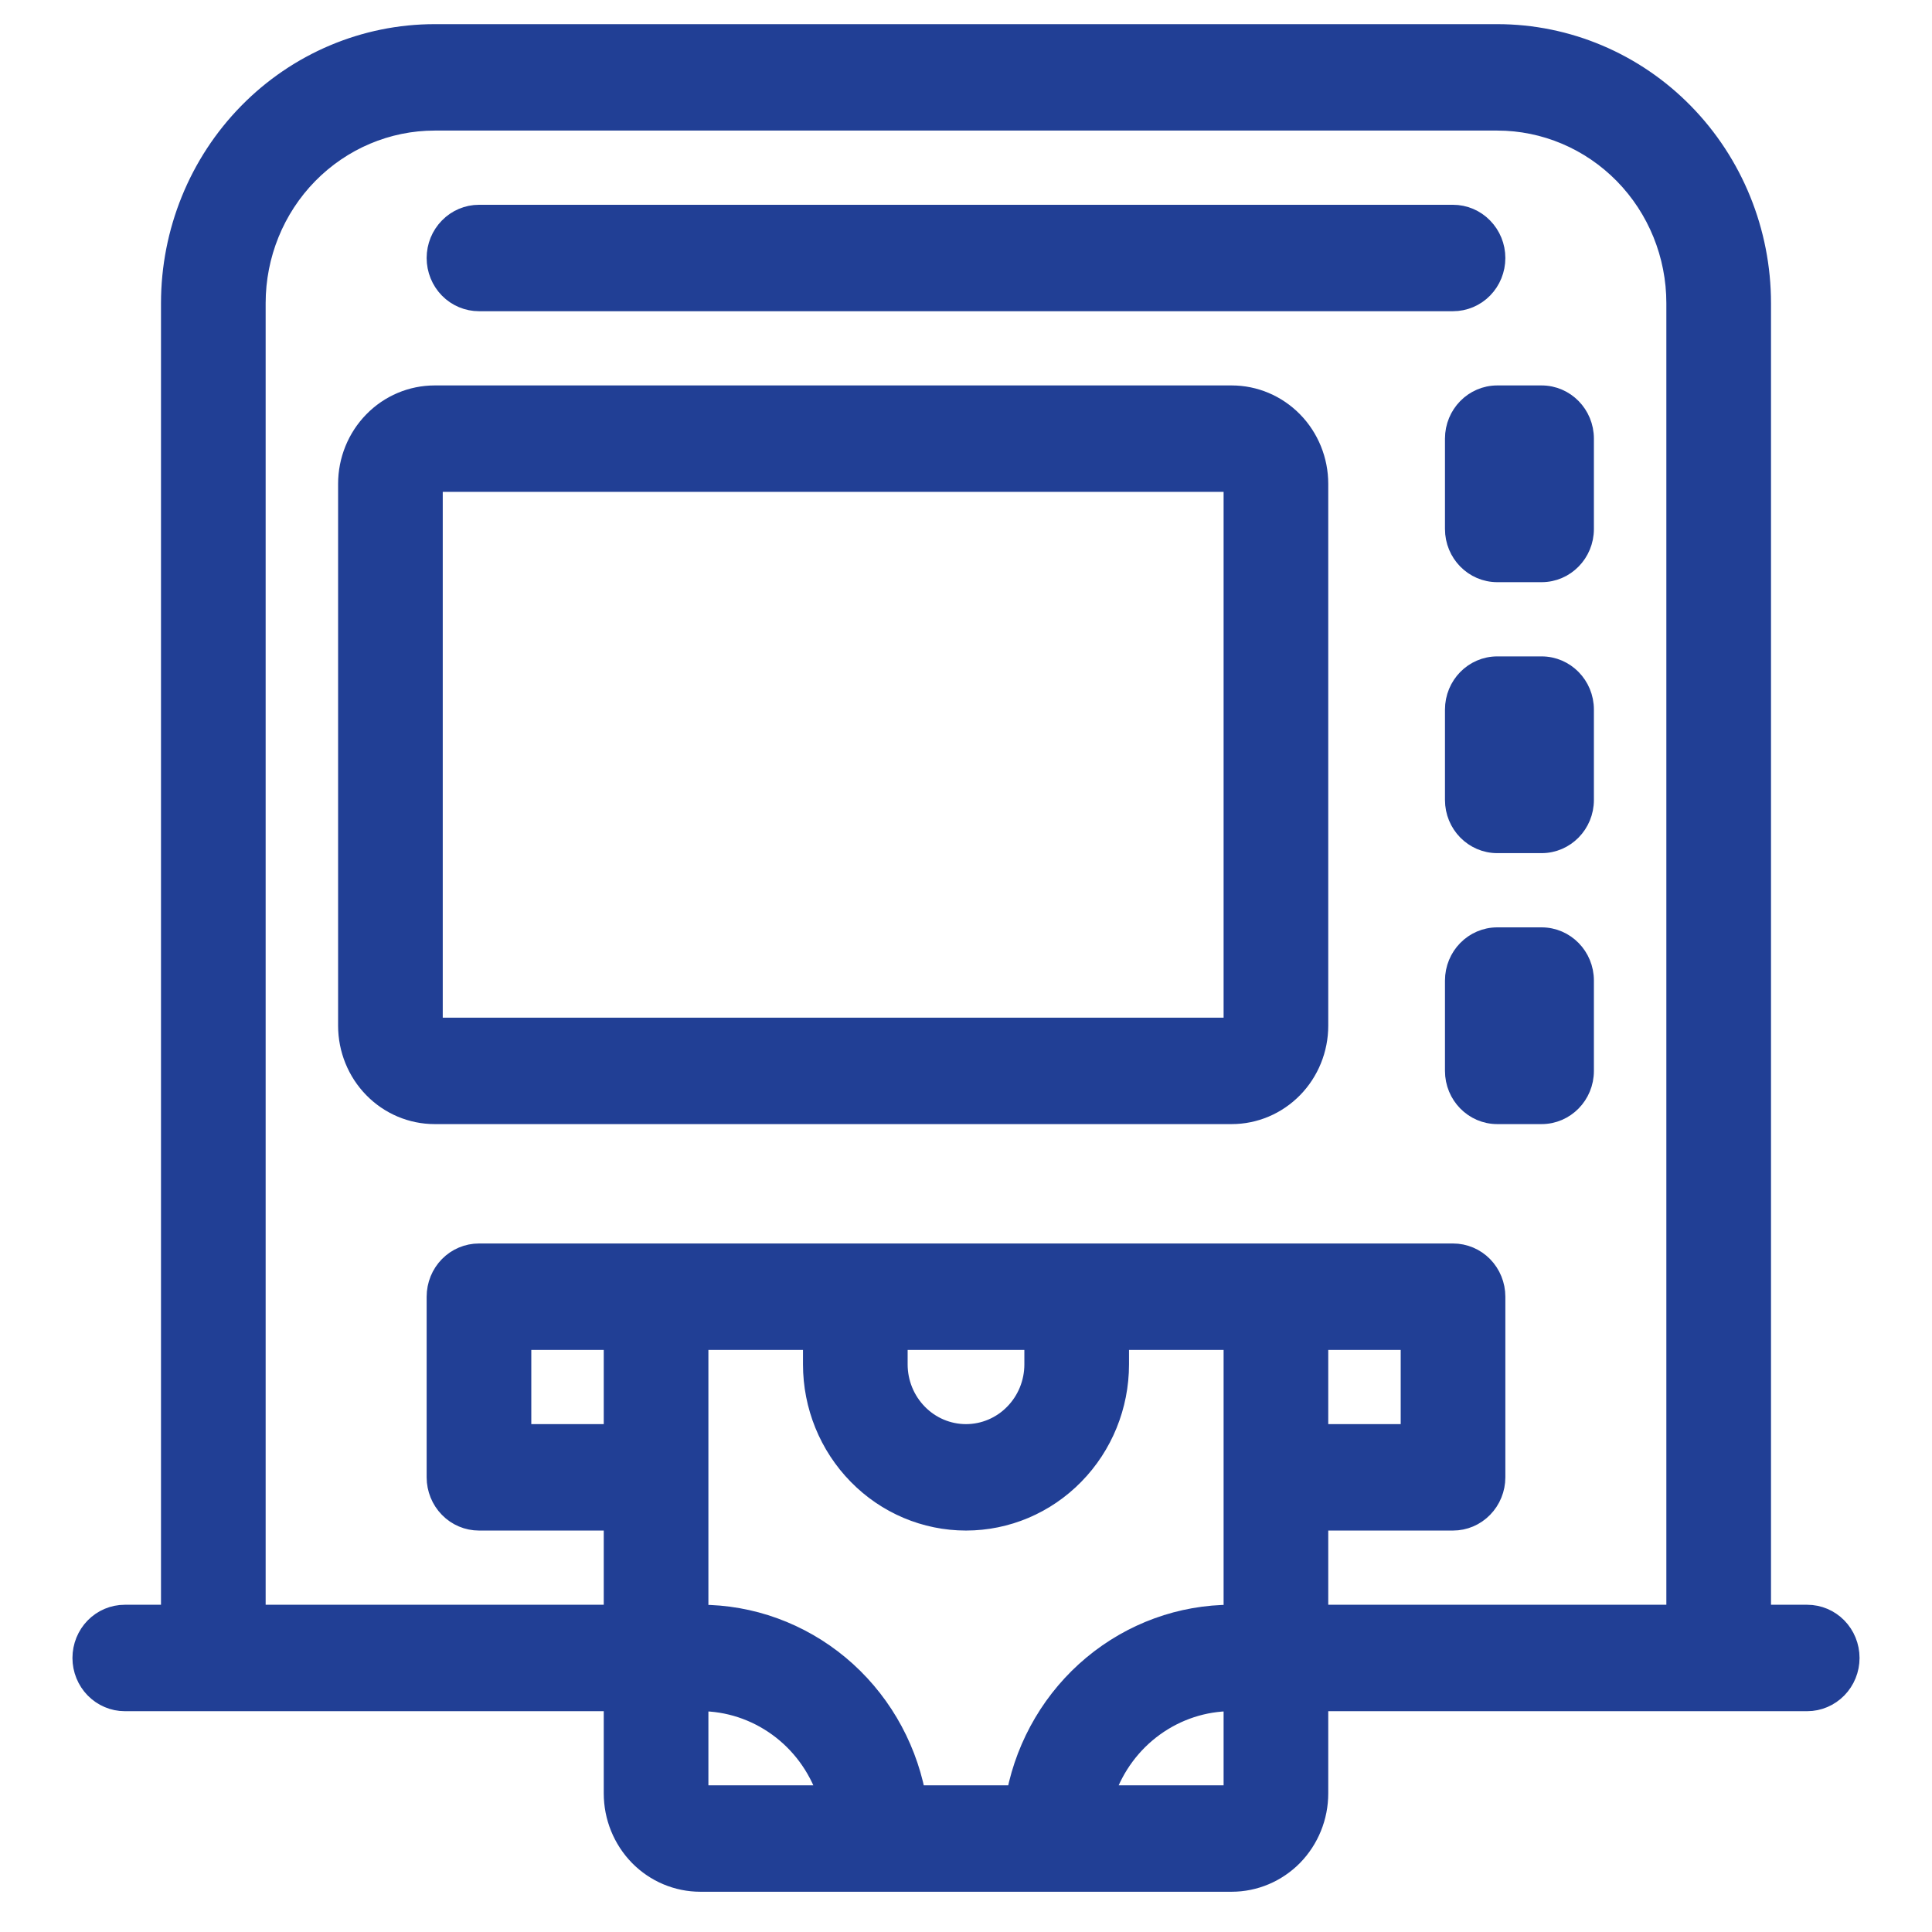
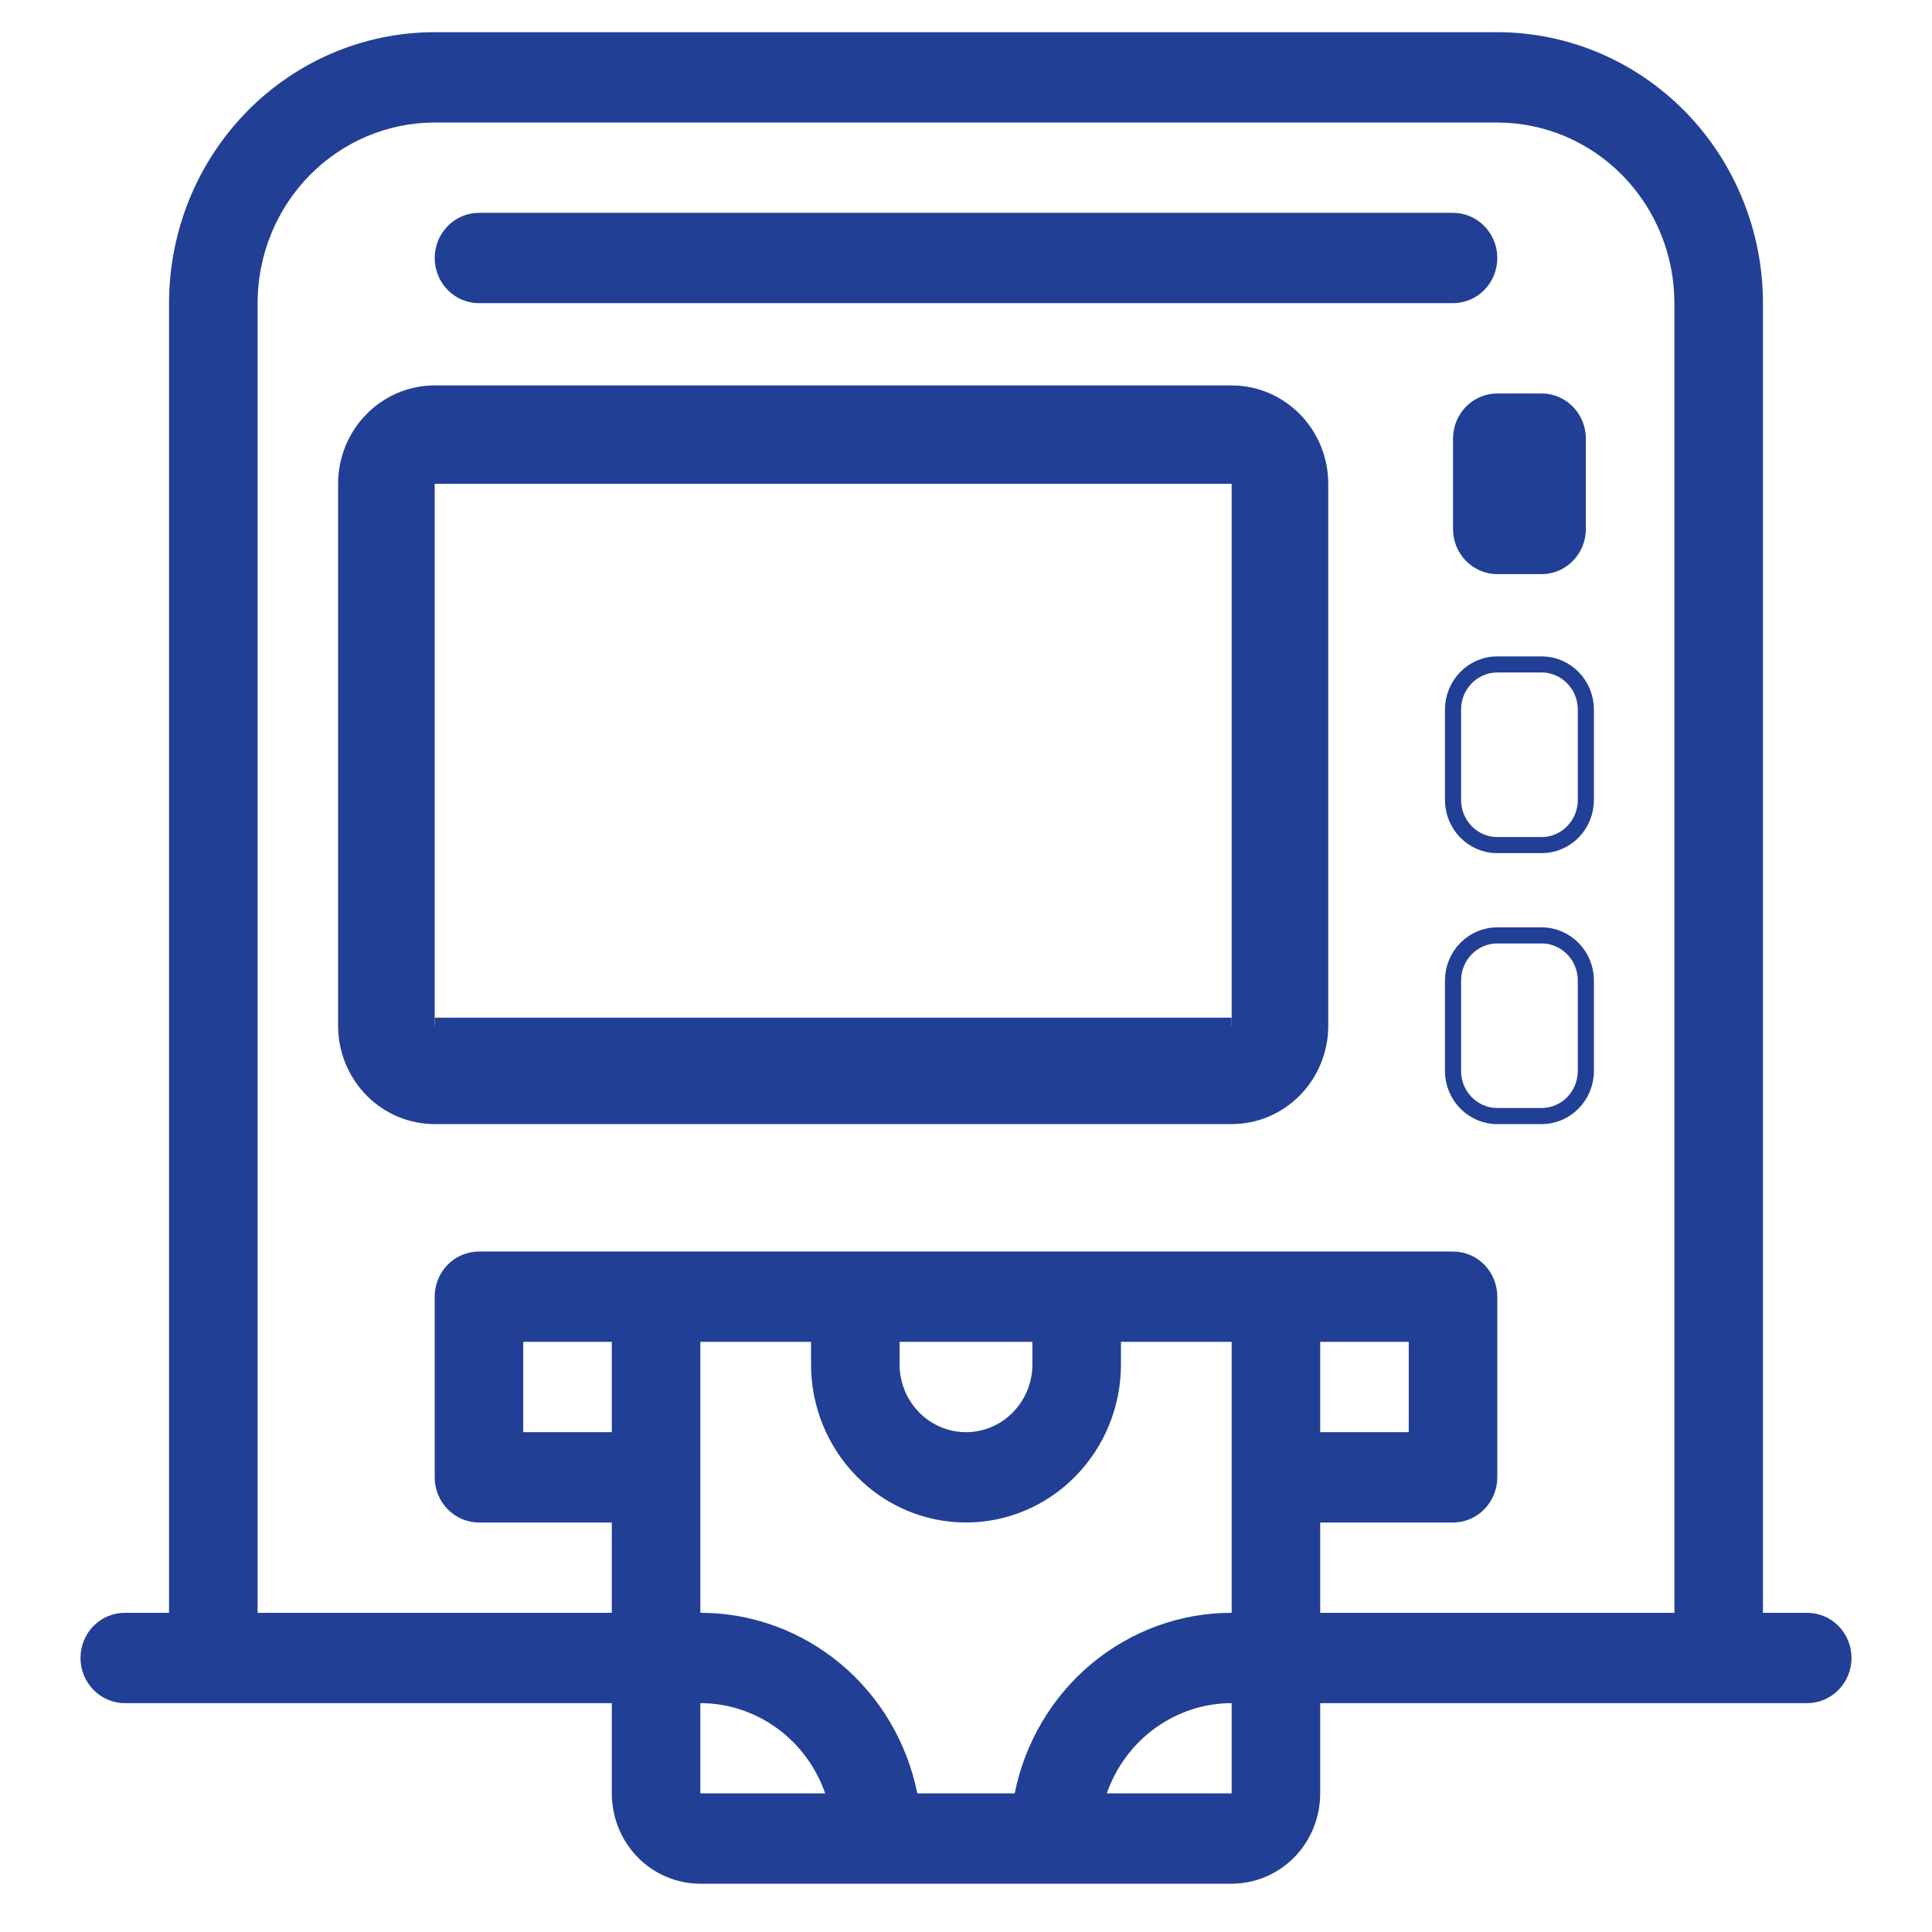
<svg xmlns="http://www.w3.org/2000/svg" width="24" height="24" viewBox="0 0 24 24" fill="none">
  <g clip-path="url(#clip0_11084_3761)">
    <path d="M1.55 21.157H7.6V22.278C7.6 22.576 7.716 22.861 7.922 23.072C8.128 23.282 8.408 23.4 8.7 23.4H15.3C15.592 23.4 15.871 23.282 16.078 23.072C16.284 22.861 16.4 22.576 16.4 22.278V21.157H22.45C22.596 21.157 22.736 21.097 22.839 20.992C22.942 20.887 23 20.744 23 20.596C23 20.447 22.942 20.304 22.839 20.199C22.736 20.094 22.596 20.035 22.45 20.035H21.9V3.766C21.9 2.874 21.552 2.017 20.933 1.386C20.315 0.755 19.475 0.4 18.6 0.4H5.4C4.525 0.4 3.685 0.755 3.067 1.386C2.448 2.017 2.1 2.874 2.1 3.766V20.035H1.55C1.404 20.035 1.264 20.094 1.161 20.199C1.058 20.304 1 20.447 1 20.596C1 20.744 1.058 20.887 1.161 20.992C1.264 21.097 1.404 21.157 1.55 21.157ZM7.6 17.791H6.5V16.669H7.6V17.791ZM8.7 22.278V21.157C9.04 21.157 9.372 21.266 9.65 21.467C9.928 21.668 10.137 21.951 10.251 22.278H8.7ZM15.3 22.278H13.749C13.863 21.951 14.072 21.668 14.35 21.467C14.628 21.266 14.96 21.157 15.3 21.157V22.278ZM15.3 20.035C14.666 20.034 14.052 20.258 13.56 20.667C13.069 21.076 12.732 21.645 12.605 22.278H11.395C11.268 21.645 10.931 21.076 10.44 20.667C9.948 20.258 9.334 20.034 8.7 20.035V16.669H10.075V16.949C10.075 17.47 10.278 17.969 10.639 18.337C11 18.706 11.489 18.913 12 18.913C12.511 18.913 13 18.706 13.361 18.337C13.722 17.969 13.925 17.47 13.925 16.949V16.669H15.3V20.035ZM11.175 16.949V16.669H12.825V16.949C12.825 17.172 12.738 17.386 12.583 17.544C12.429 17.702 12.219 17.791 12 17.791C11.781 17.791 11.571 17.702 11.417 17.544C11.262 17.386 11.175 17.172 11.175 16.949ZM3.2 3.766C3.2 3.171 3.432 2.6 3.844 2.18C4.257 1.759 4.817 1.522 5.4 1.522H18.6C19.183 1.522 19.743 1.759 20.156 2.18C20.568 2.6 20.8 3.171 20.8 3.766V20.035H16.4V18.913H18.05C18.196 18.913 18.336 18.854 18.439 18.748C18.542 18.643 18.6 18.5 18.6 18.352V16.108C18.6 15.959 18.542 15.816 18.439 15.711C18.336 15.606 18.196 15.547 18.05 15.547H5.95C5.804 15.547 5.664 15.606 5.561 15.711C5.458 15.816 5.4 15.959 5.4 16.108V18.352C5.4 18.5 5.458 18.643 5.561 18.748C5.664 18.854 5.804 18.913 5.95 18.913H7.6V20.035H3.2V3.766ZM16.4 17.791V16.669H17.5V17.791H16.4Z" fill="#213F95" />
    <path d="M5.95 3.766H18.05C18.196 3.766 18.336 3.707 18.439 3.602C18.542 3.497 18.6 3.354 18.6 3.205C18.6 3.056 18.542 2.914 18.439 2.809C18.336 2.703 18.196 2.644 18.05 2.644H5.95C5.804 2.644 5.664 2.703 5.561 2.809C5.458 2.914 5.4 3.056 5.4 3.205C5.4 3.354 5.458 3.497 5.561 3.602C5.664 3.707 5.804 3.766 5.95 3.766Z" fill="#213F95" />
    <path d="M16.4 12.742V6.01C16.4 5.713 16.284 5.427 16.078 5.217C15.871 5.006 15.592 4.888 15.3 4.888H5.4C5.108 4.888 4.828 5.006 4.622 5.217C4.416 5.427 4.3 5.713 4.3 6.01V12.742C4.3 13.039 4.416 13.325 4.622 13.535C4.828 13.746 5.108 13.864 5.4 13.864H15.3C15.592 13.864 15.871 13.746 16.078 13.535C16.284 13.325 16.4 13.039 16.4 12.742ZM15.3 12.742H5.4V6.01H15.3V12.742Z" fill="#213F95" />
    <path d="M19.15 4.888H18.6C18.296 4.888 18.05 5.139 18.05 5.449V6.571C18.05 6.881 18.296 7.132 18.6 7.132H19.15C19.454 7.132 19.7 6.881 19.7 6.571V5.449C19.7 5.139 19.454 4.888 19.15 4.888Z" fill="#213F95" />
-     <path d="M19.15 8.254H18.6C18.296 8.254 18.05 8.505 18.05 8.815V9.937C18.05 10.247 18.296 10.498 18.6 10.498H19.15C19.454 10.498 19.7 10.247 19.7 9.937V8.815C19.7 8.505 19.454 8.254 19.15 8.254Z" fill="#213F95" />
-     <path d="M19.15 11.62H18.6C18.296 11.62 18.05 11.871 18.05 12.181V13.303C18.05 13.613 18.296 13.864 18.6 13.864H19.15C19.454 13.864 19.7 13.613 19.7 13.303V12.181C19.7 11.871 19.454 11.62 19.15 11.62Z" fill="#213F95" />
-     <path d="M1.55 21.157H7.6V22.278C7.6 22.576 7.716 22.861 7.922 23.072C8.128 23.282 8.408 23.4 8.7 23.4H15.3C15.592 23.4 15.871 23.282 16.078 23.072C16.284 22.861 16.4 22.576 16.4 22.278V21.157H22.45C22.596 21.157 22.736 21.097 22.839 20.992C22.942 20.887 23 20.744 23 20.596C23 20.447 22.942 20.304 22.839 20.199C22.736 20.094 22.596 20.035 22.45 20.035H21.9V3.766C21.9 2.874 21.552 2.017 20.933 1.386C20.315 0.755 19.475 0.4 18.6 0.4H5.4C4.525 0.4 3.685 0.755 3.067 1.386C2.448 2.017 2.1 2.874 2.1 3.766V20.035H1.55C1.404 20.035 1.264 20.094 1.161 20.199C1.058 20.304 1 20.447 1 20.596C1 20.744 1.058 20.887 1.161 20.992C1.264 21.097 1.404 21.157 1.55 21.157ZM7.6 17.791H6.5V16.669H7.6V17.791ZM8.7 22.278V21.157C9.04 21.157 9.372 21.266 9.65 21.467C9.928 21.668 10.137 21.951 10.251 22.278H8.7ZM15.3 22.278H13.749C13.863 21.951 14.072 21.668 14.35 21.467C14.628 21.266 14.96 21.157 15.3 21.157V22.278ZM15.3 20.035C14.666 20.034 14.052 20.258 13.56 20.667C13.069 21.076 12.732 21.645 12.605 22.278H11.395C11.268 21.645 10.931 21.076 10.44 20.667C9.948 20.258 9.334 20.034 8.7 20.035V16.669H10.075V16.949C10.075 17.47 10.278 17.969 10.639 18.337C11 18.706 11.489 18.913 12 18.913C12.511 18.913 13 18.706 13.361 18.337C13.722 17.969 13.925 17.47 13.925 16.949V16.669H15.3V20.035ZM11.175 16.949V16.669H12.825V16.949C12.825 17.172 12.738 17.386 12.583 17.544C12.429 17.702 12.219 17.791 12 17.791C11.781 17.791 11.571 17.702 11.417 17.544C11.262 17.386 11.175 17.172 11.175 16.949ZM3.2 3.766C3.2 3.171 3.432 2.6 3.844 2.18C4.257 1.759 4.817 1.522 5.4 1.522H18.6C19.183 1.522 19.743 1.759 20.156 2.18C20.568 2.6 20.8 3.171 20.8 3.766V20.035H16.4V18.913H18.05C18.196 18.913 18.336 18.854 18.439 18.748C18.542 18.643 18.6 18.5 18.6 18.352V16.108C18.6 15.959 18.542 15.816 18.439 15.711C18.336 15.606 18.196 15.547 18.05 15.547H5.95C5.804 15.547 5.664 15.606 5.561 15.711C5.458 15.816 5.4 15.959 5.4 16.108V18.352C5.4 18.5 5.458 18.643 5.561 18.748C5.664 18.854 5.804 18.913 5.95 18.913H7.6V20.035H3.2V3.766ZM16.4 17.791V16.669H17.5V17.791H16.4Z" stroke="#213F95" stroke-width="0.2" />
-     <path d="M5.95 3.766H18.05C18.196 3.766 18.336 3.707 18.439 3.602C18.542 3.497 18.6 3.354 18.6 3.205C18.6 3.056 18.542 2.914 18.439 2.809C18.336 2.703 18.196 2.644 18.05 2.644H5.95C5.804 2.644 5.664 2.703 5.561 2.809C5.458 2.914 5.4 3.056 5.4 3.205C5.4 3.354 5.458 3.497 5.561 3.602C5.664 3.707 5.804 3.766 5.95 3.766Z" stroke="#213F95" stroke-width="0.2" />
-     <path d="M16.4 12.742V6.01C16.4 5.713 16.284 5.427 16.078 5.217C15.871 5.006 15.592 4.888 15.3 4.888H5.4C5.108 4.888 4.828 5.006 4.622 5.217C4.416 5.427 4.3 5.713 4.3 6.01V12.742C4.3 13.039 4.416 13.325 4.622 13.535C4.828 13.746 5.108 13.864 5.4 13.864H15.3C15.592 13.864 15.871 13.746 16.078 13.535C16.284 13.325 16.4 13.039 16.4 12.742ZM15.3 12.742H5.4V6.01H15.3V12.742Z" stroke="#213F95" stroke-width="0.2" />
-     <path d="M19.15 4.888H18.6C18.296 4.888 18.05 5.139 18.05 5.449V6.571C18.05 6.881 18.296 7.132 18.6 7.132H19.15C19.454 7.132 19.7 6.881 19.7 6.571V5.449C19.7 5.139 19.454 4.888 19.15 4.888Z" stroke="#213F95" stroke-width="0.2" />
+     <path d="M16.4 12.742V6.01C16.4 5.713 16.284 5.427 16.078 5.217C15.871 5.006 15.592 4.888 15.3 4.888H5.4C5.108 4.888 4.828 5.006 4.622 5.217C4.416 5.427 4.3 5.713 4.3 6.01V12.742C4.3 13.039 4.416 13.325 4.622 13.535C4.828 13.746 5.108 13.864 5.4 13.864H15.3C15.592 13.864 15.871 13.746 16.078 13.535C16.284 13.325 16.4 13.039 16.4 12.742ZM15.3 12.742H5.4H15.3V12.742Z" stroke="#213F95" stroke-width="0.2" />
    <path d="M19.15 8.254H18.6C18.296 8.254 18.05 8.505 18.05 8.815V9.937C18.05 10.247 18.296 10.498 18.6 10.498H19.15C19.454 10.498 19.7 10.247 19.7 9.937V8.815C19.7 8.505 19.454 8.254 19.15 8.254Z" stroke="#213F95" stroke-width="0.2" />
    <path d="M19.15 11.62H18.6C18.296 11.62 18.05 11.871 18.05 12.181V13.303C18.05 13.613 18.296 13.864 18.6 13.864H19.15C19.454 13.864 19.7 13.613 19.7 13.303V12.181C19.7 11.871 19.454 11.62 19.15 11.62Z" stroke="#213F95" stroke-width="0.2" />
  </g>
  <defs>
    <clipPath id="clip0_11084_3761">
      <rect width="24" height="24" fill="white" />
    </clipPath>
  </defs>
</svg>